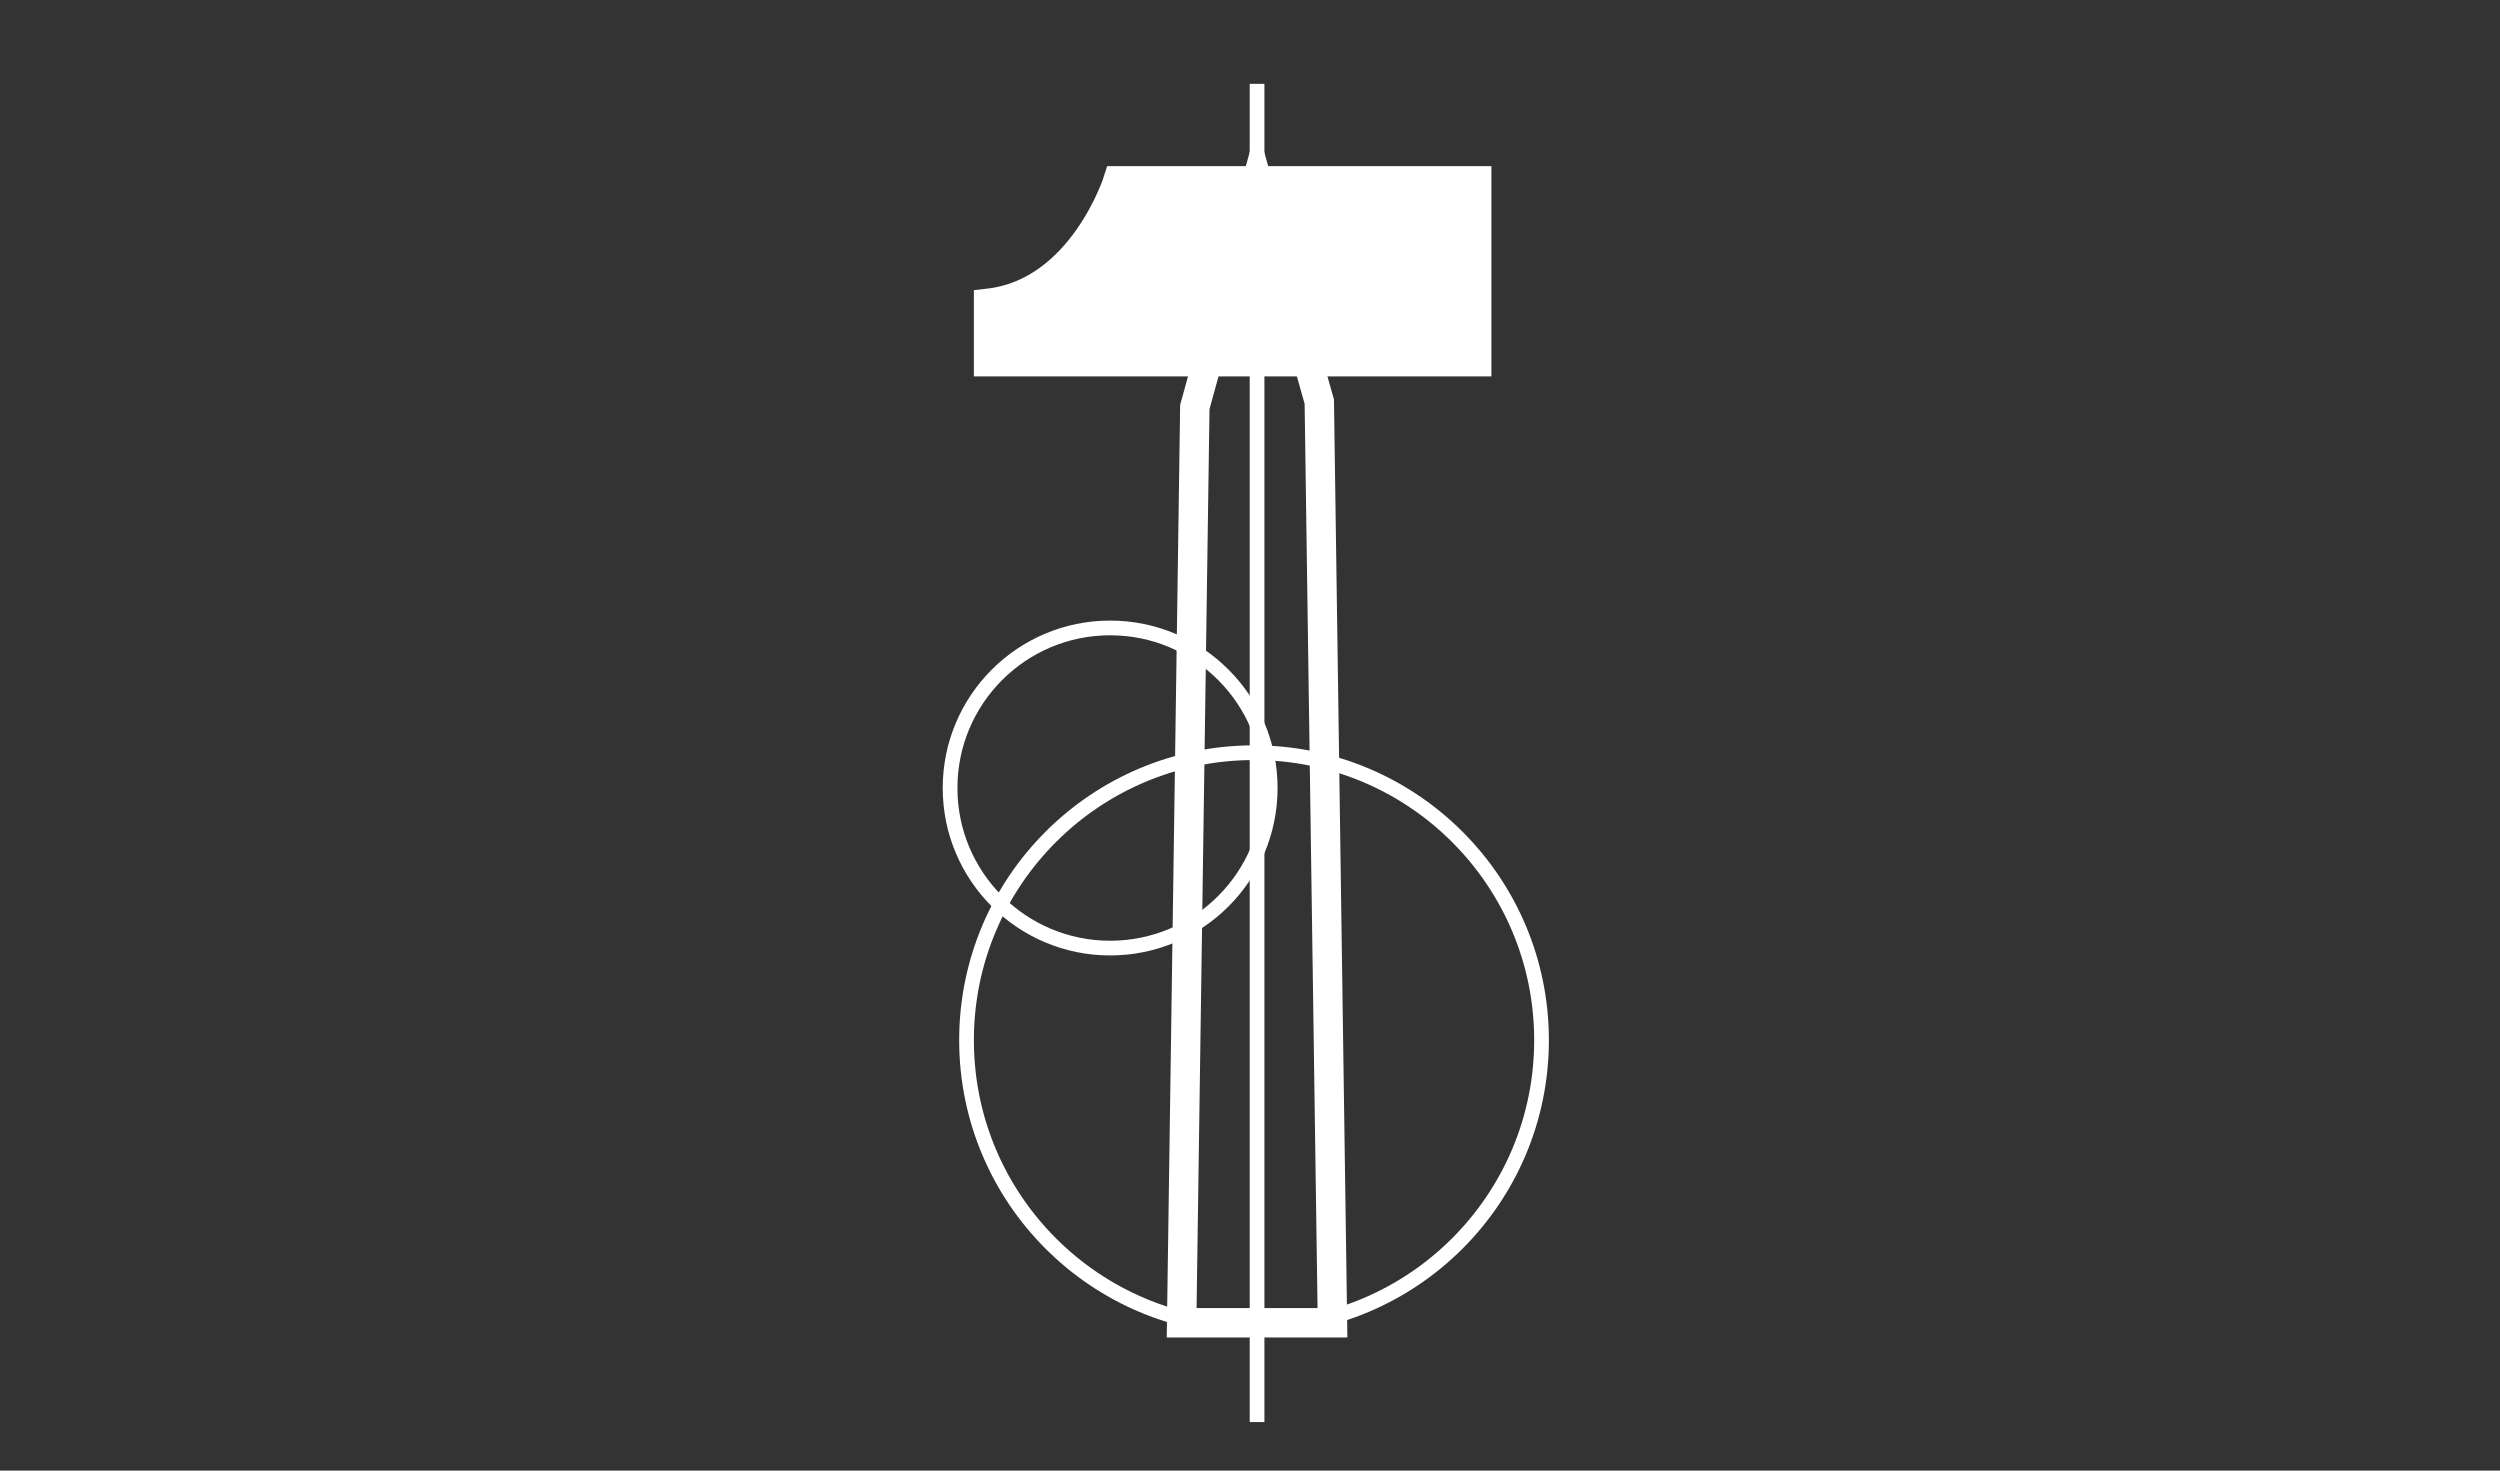
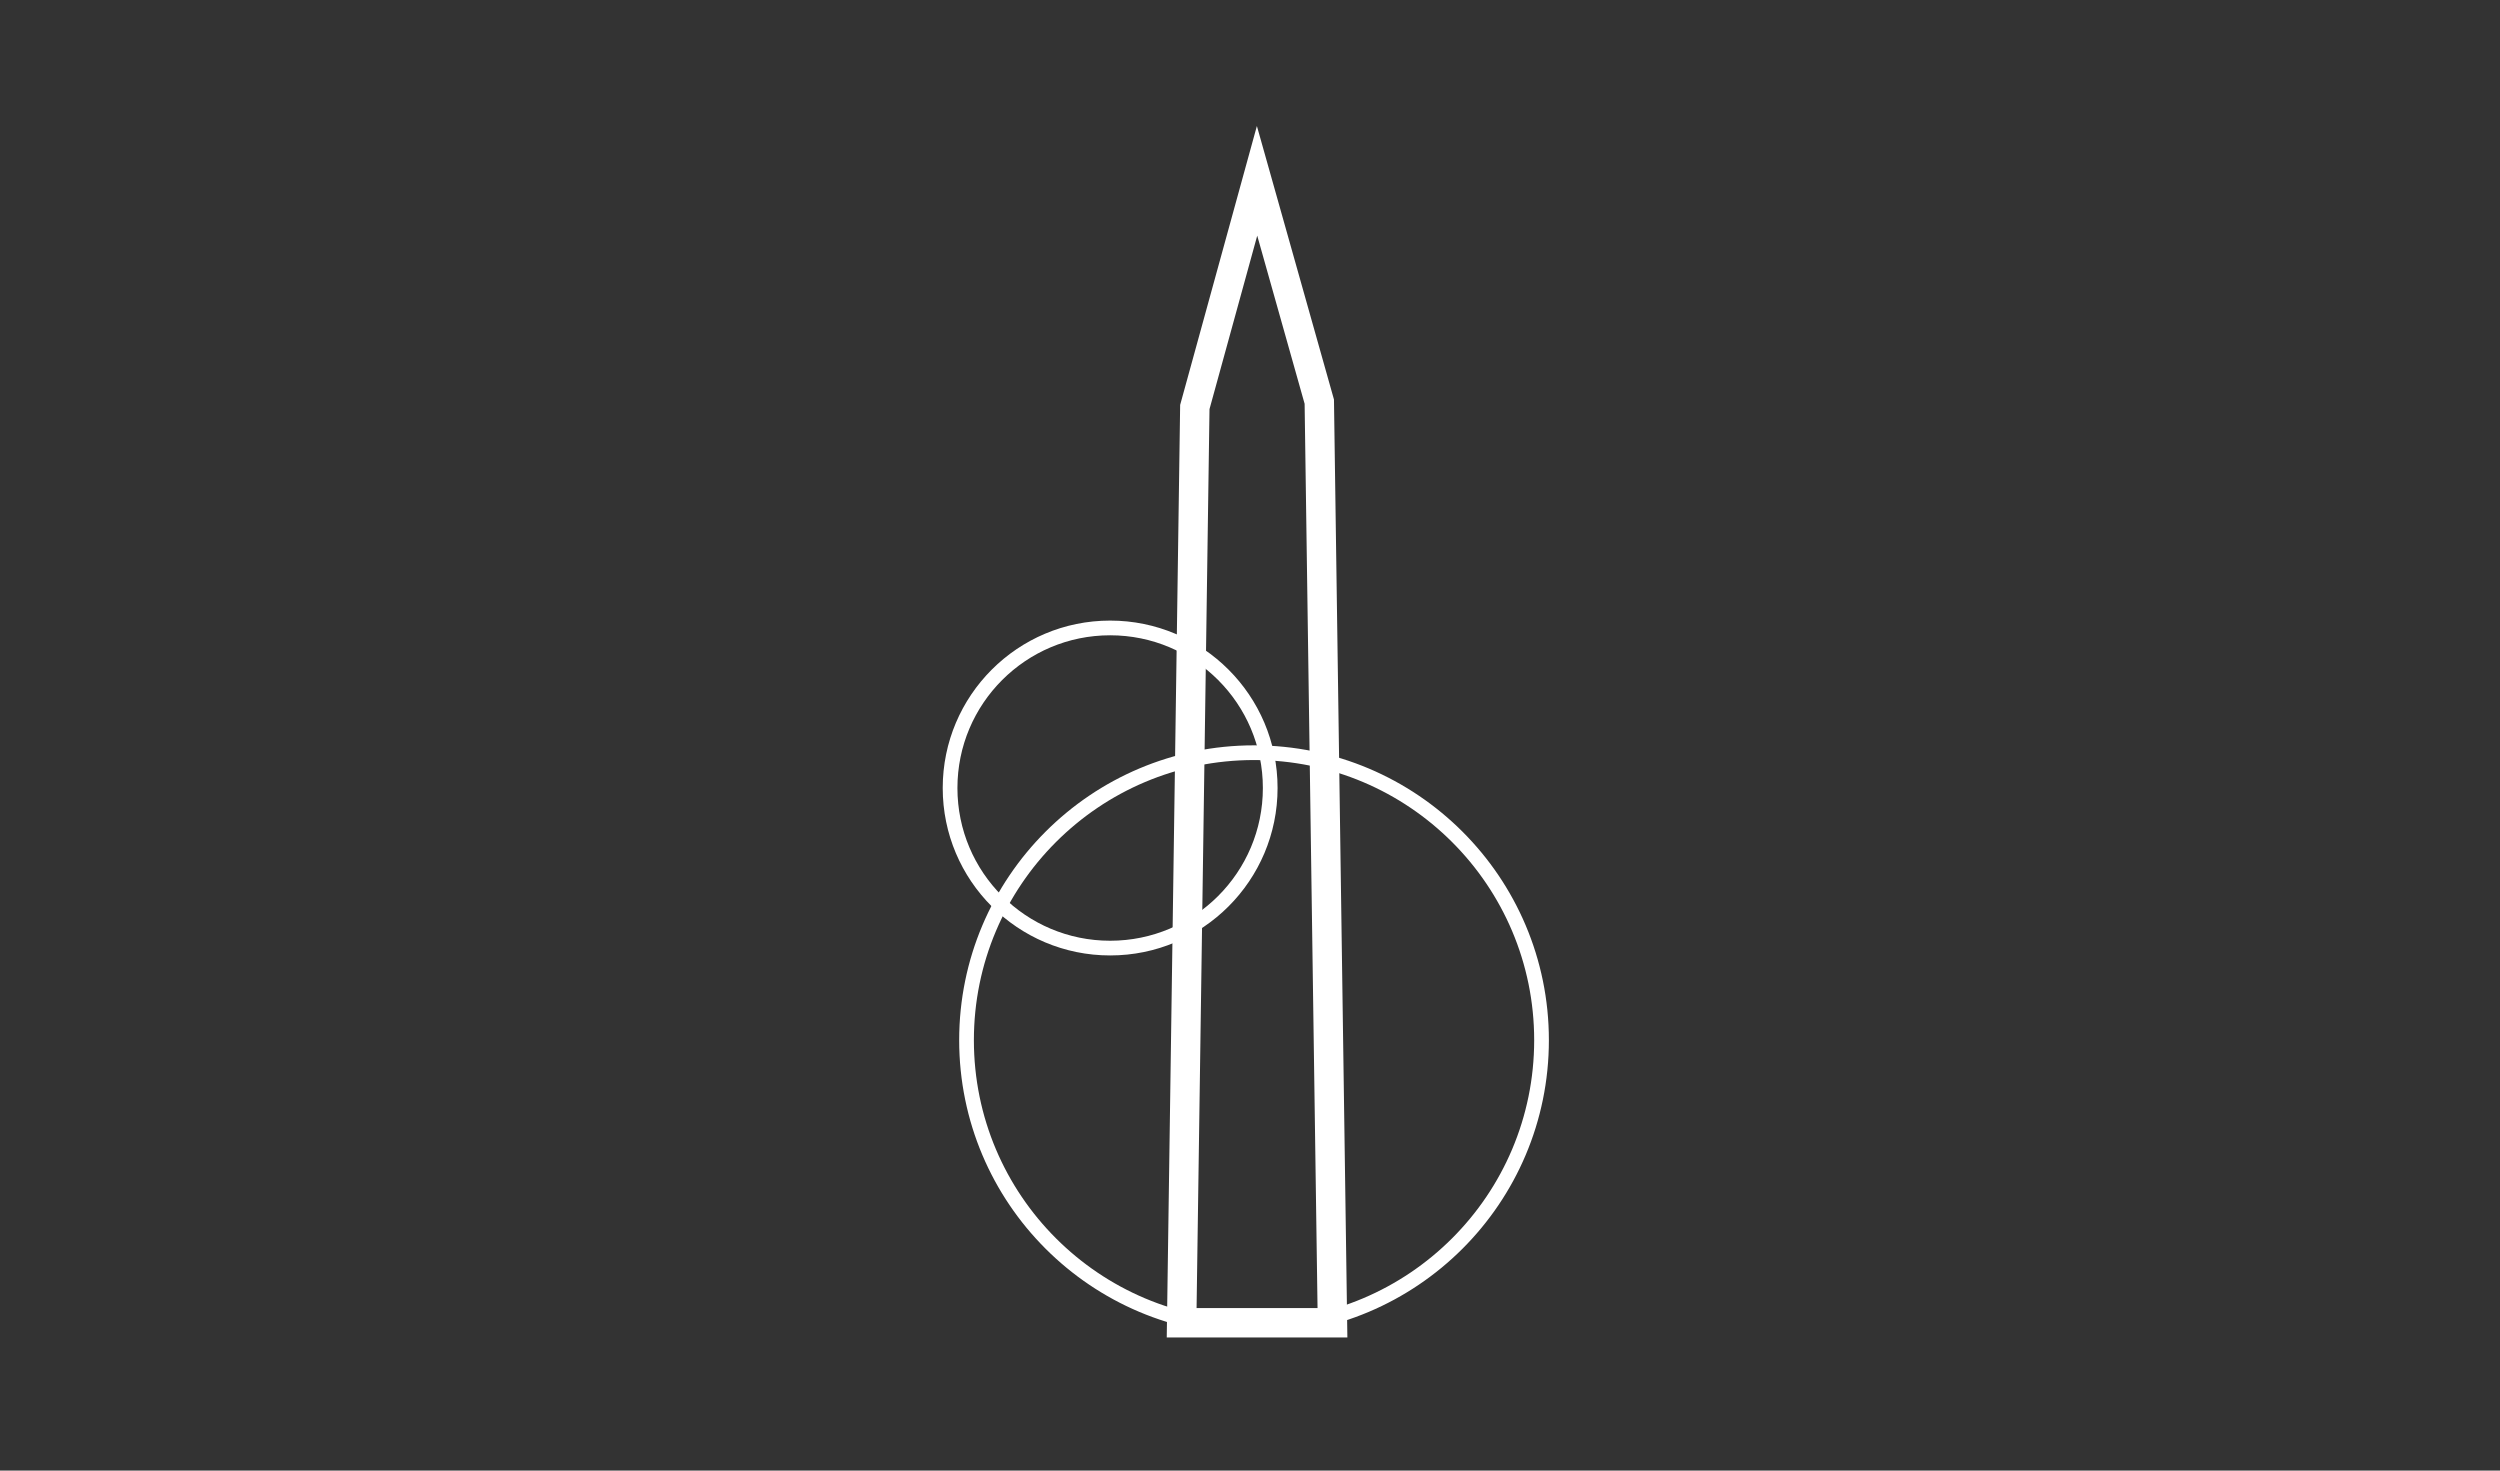
<svg xmlns="http://www.w3.org/2000/svg" version="1.1" id="Слой_1" x="0px" y="0px" width="170px" height="100px" viewBox="0 0 170 100" enable-background="new 0 0 170 100" xml:space="preserve">
  <rect x="0" y="0" width="170" height="100" fill="#333333" stroke="none" />
  <g>
    <polygon fill="none" stroke="#FFFFFF" stroke-width="2" stroke-miterlimit="10" points="80.353,89.949 81.248,27.678 85.48,12.296    89.712,27.312 90.607,89.949  " />
-     <path fill="#FFFFFF" stroke="#FFFFFF" stroke-width="2" stroke-miterlimit="10" d="M67.223,24.597h33.192V12.296H76.021   c0,0-2.4,7.599-8.798,8.328V24.597L67.223,24.597z" />
    <circle fill="none" stroke="#FFFFFF" stroke-miterlimit="10" cx="75.49" cy="53.585" r="10.885" />
    <circle fill="none" stroke="#FFFFFF" stroke-miterlimit="10" cx="85.274" cy="70.733" r="19.55" />
-     <line fill="none" stroke="#FFFFFF" stroke-miterlimit="10" x1="85.48" y1="5.7" x2="85.48" y2="96.7" />
  </g>
</svg>